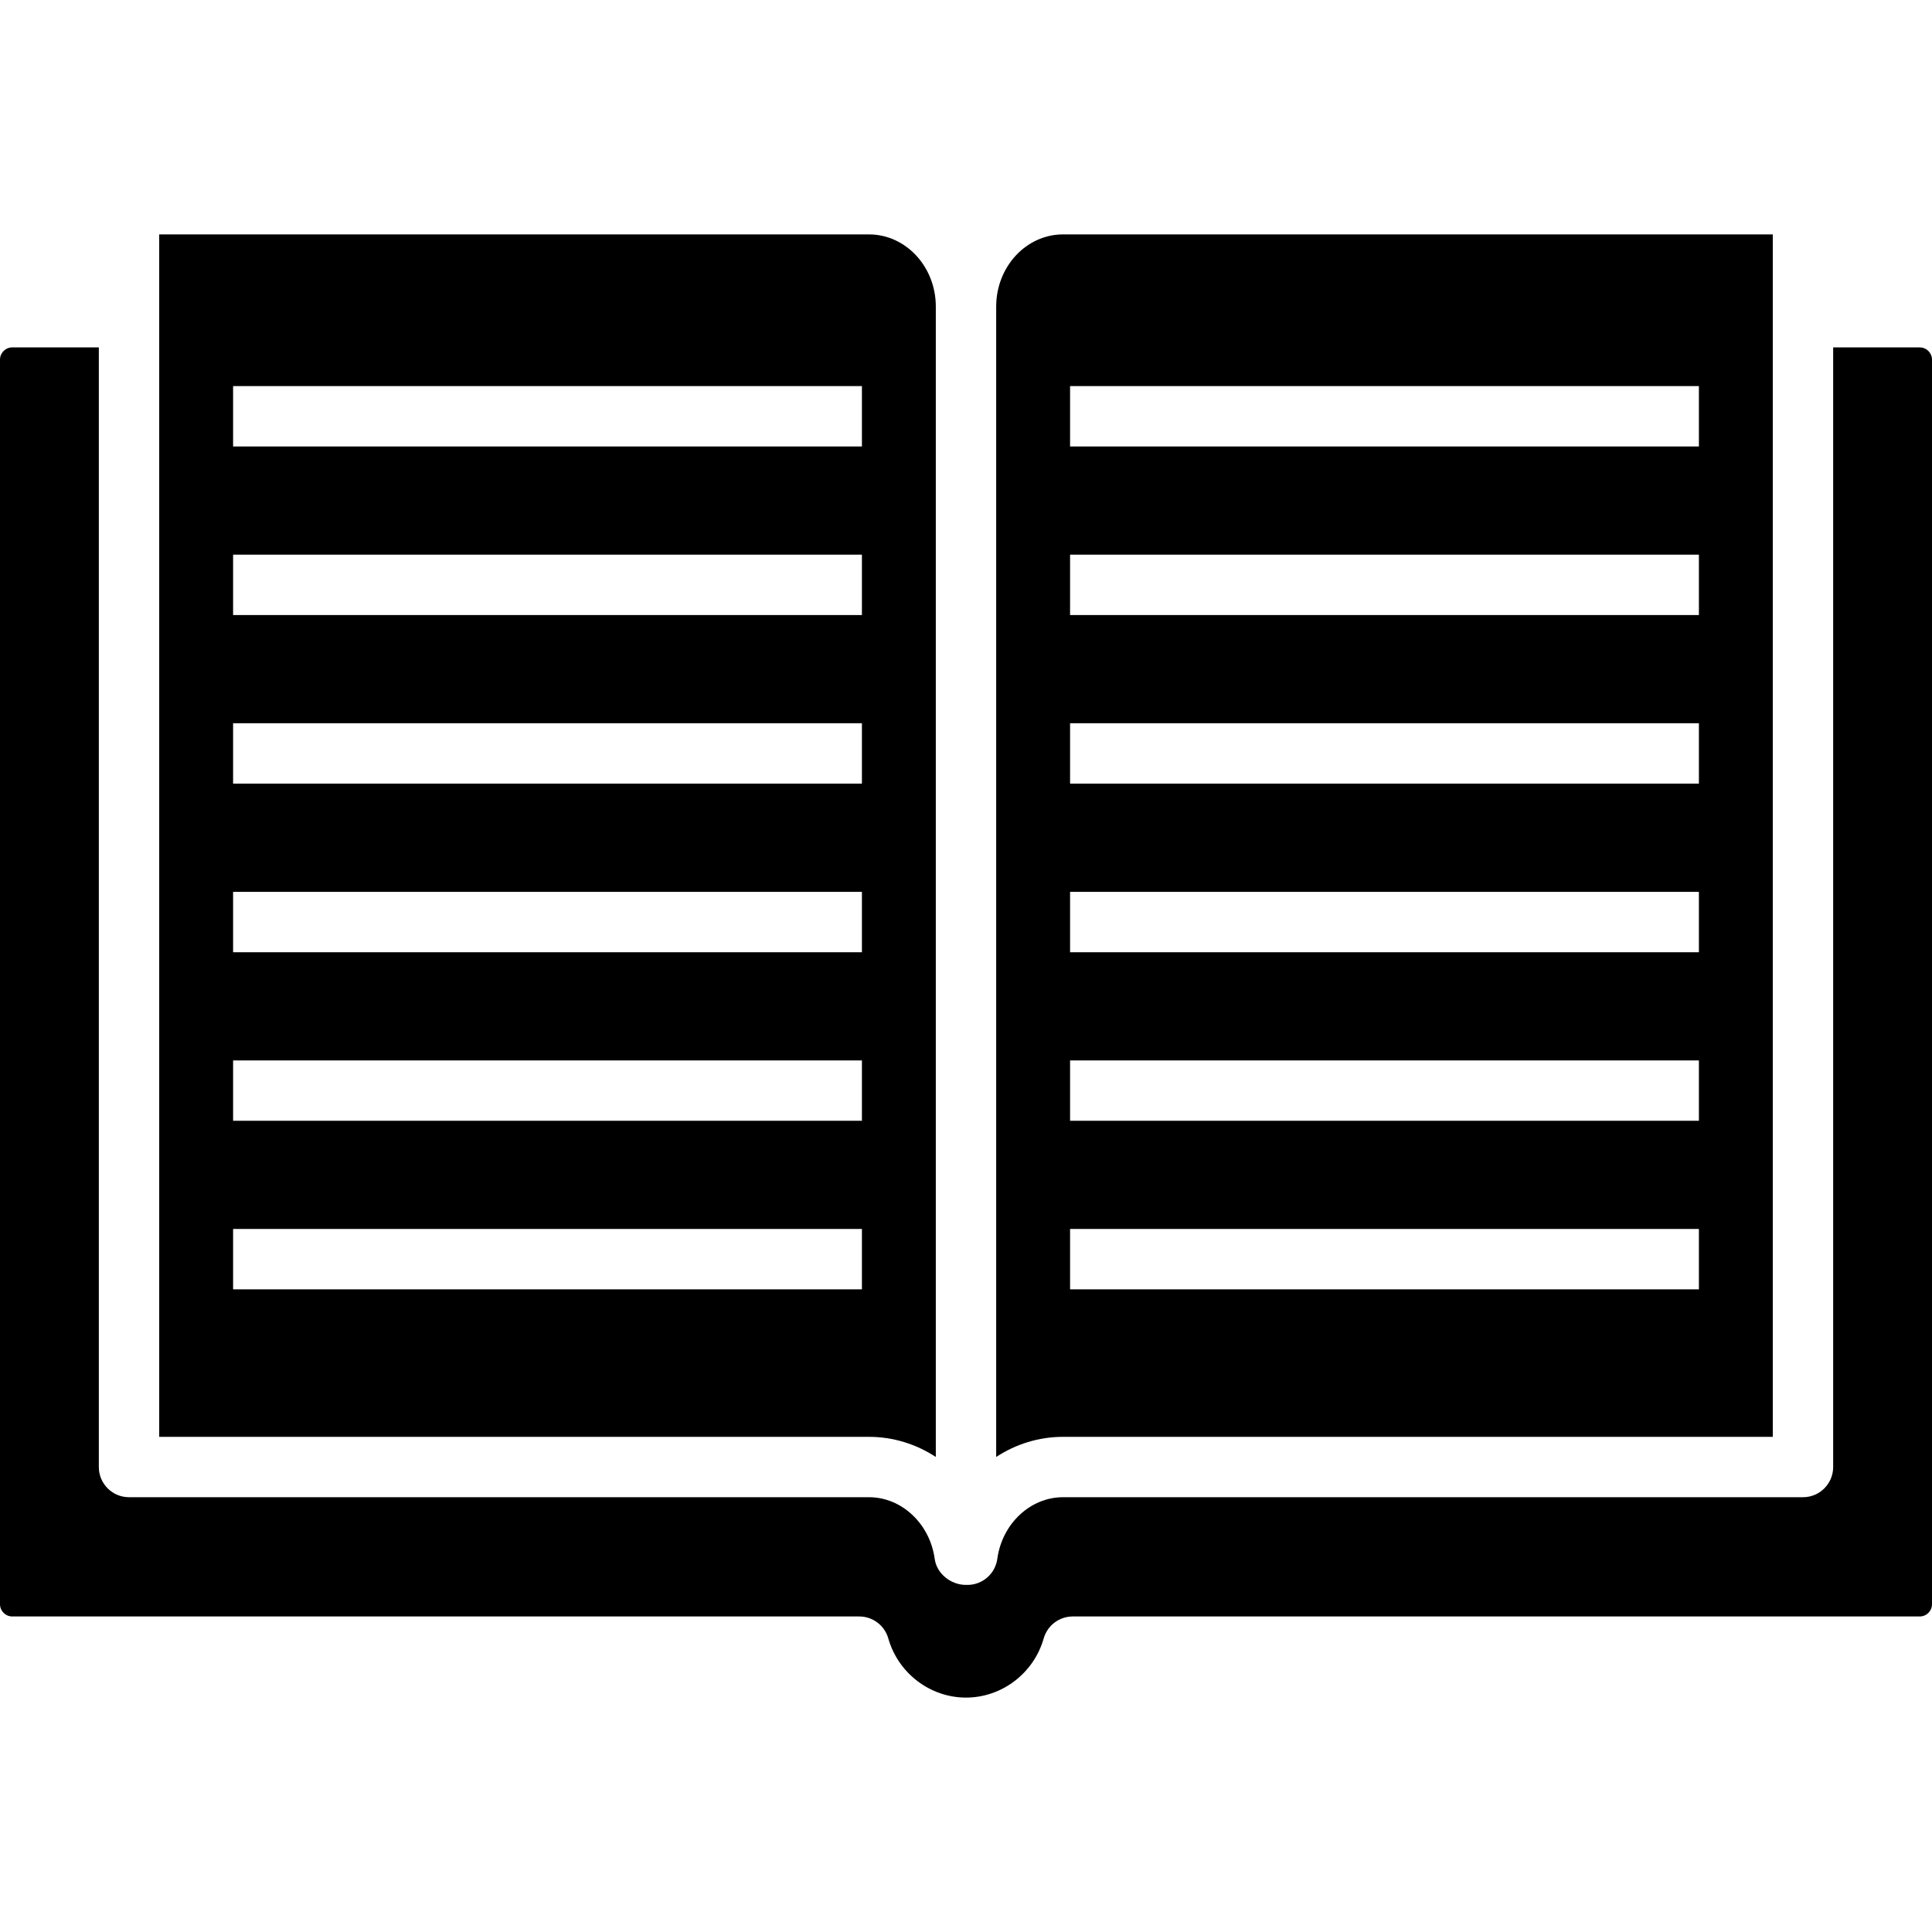
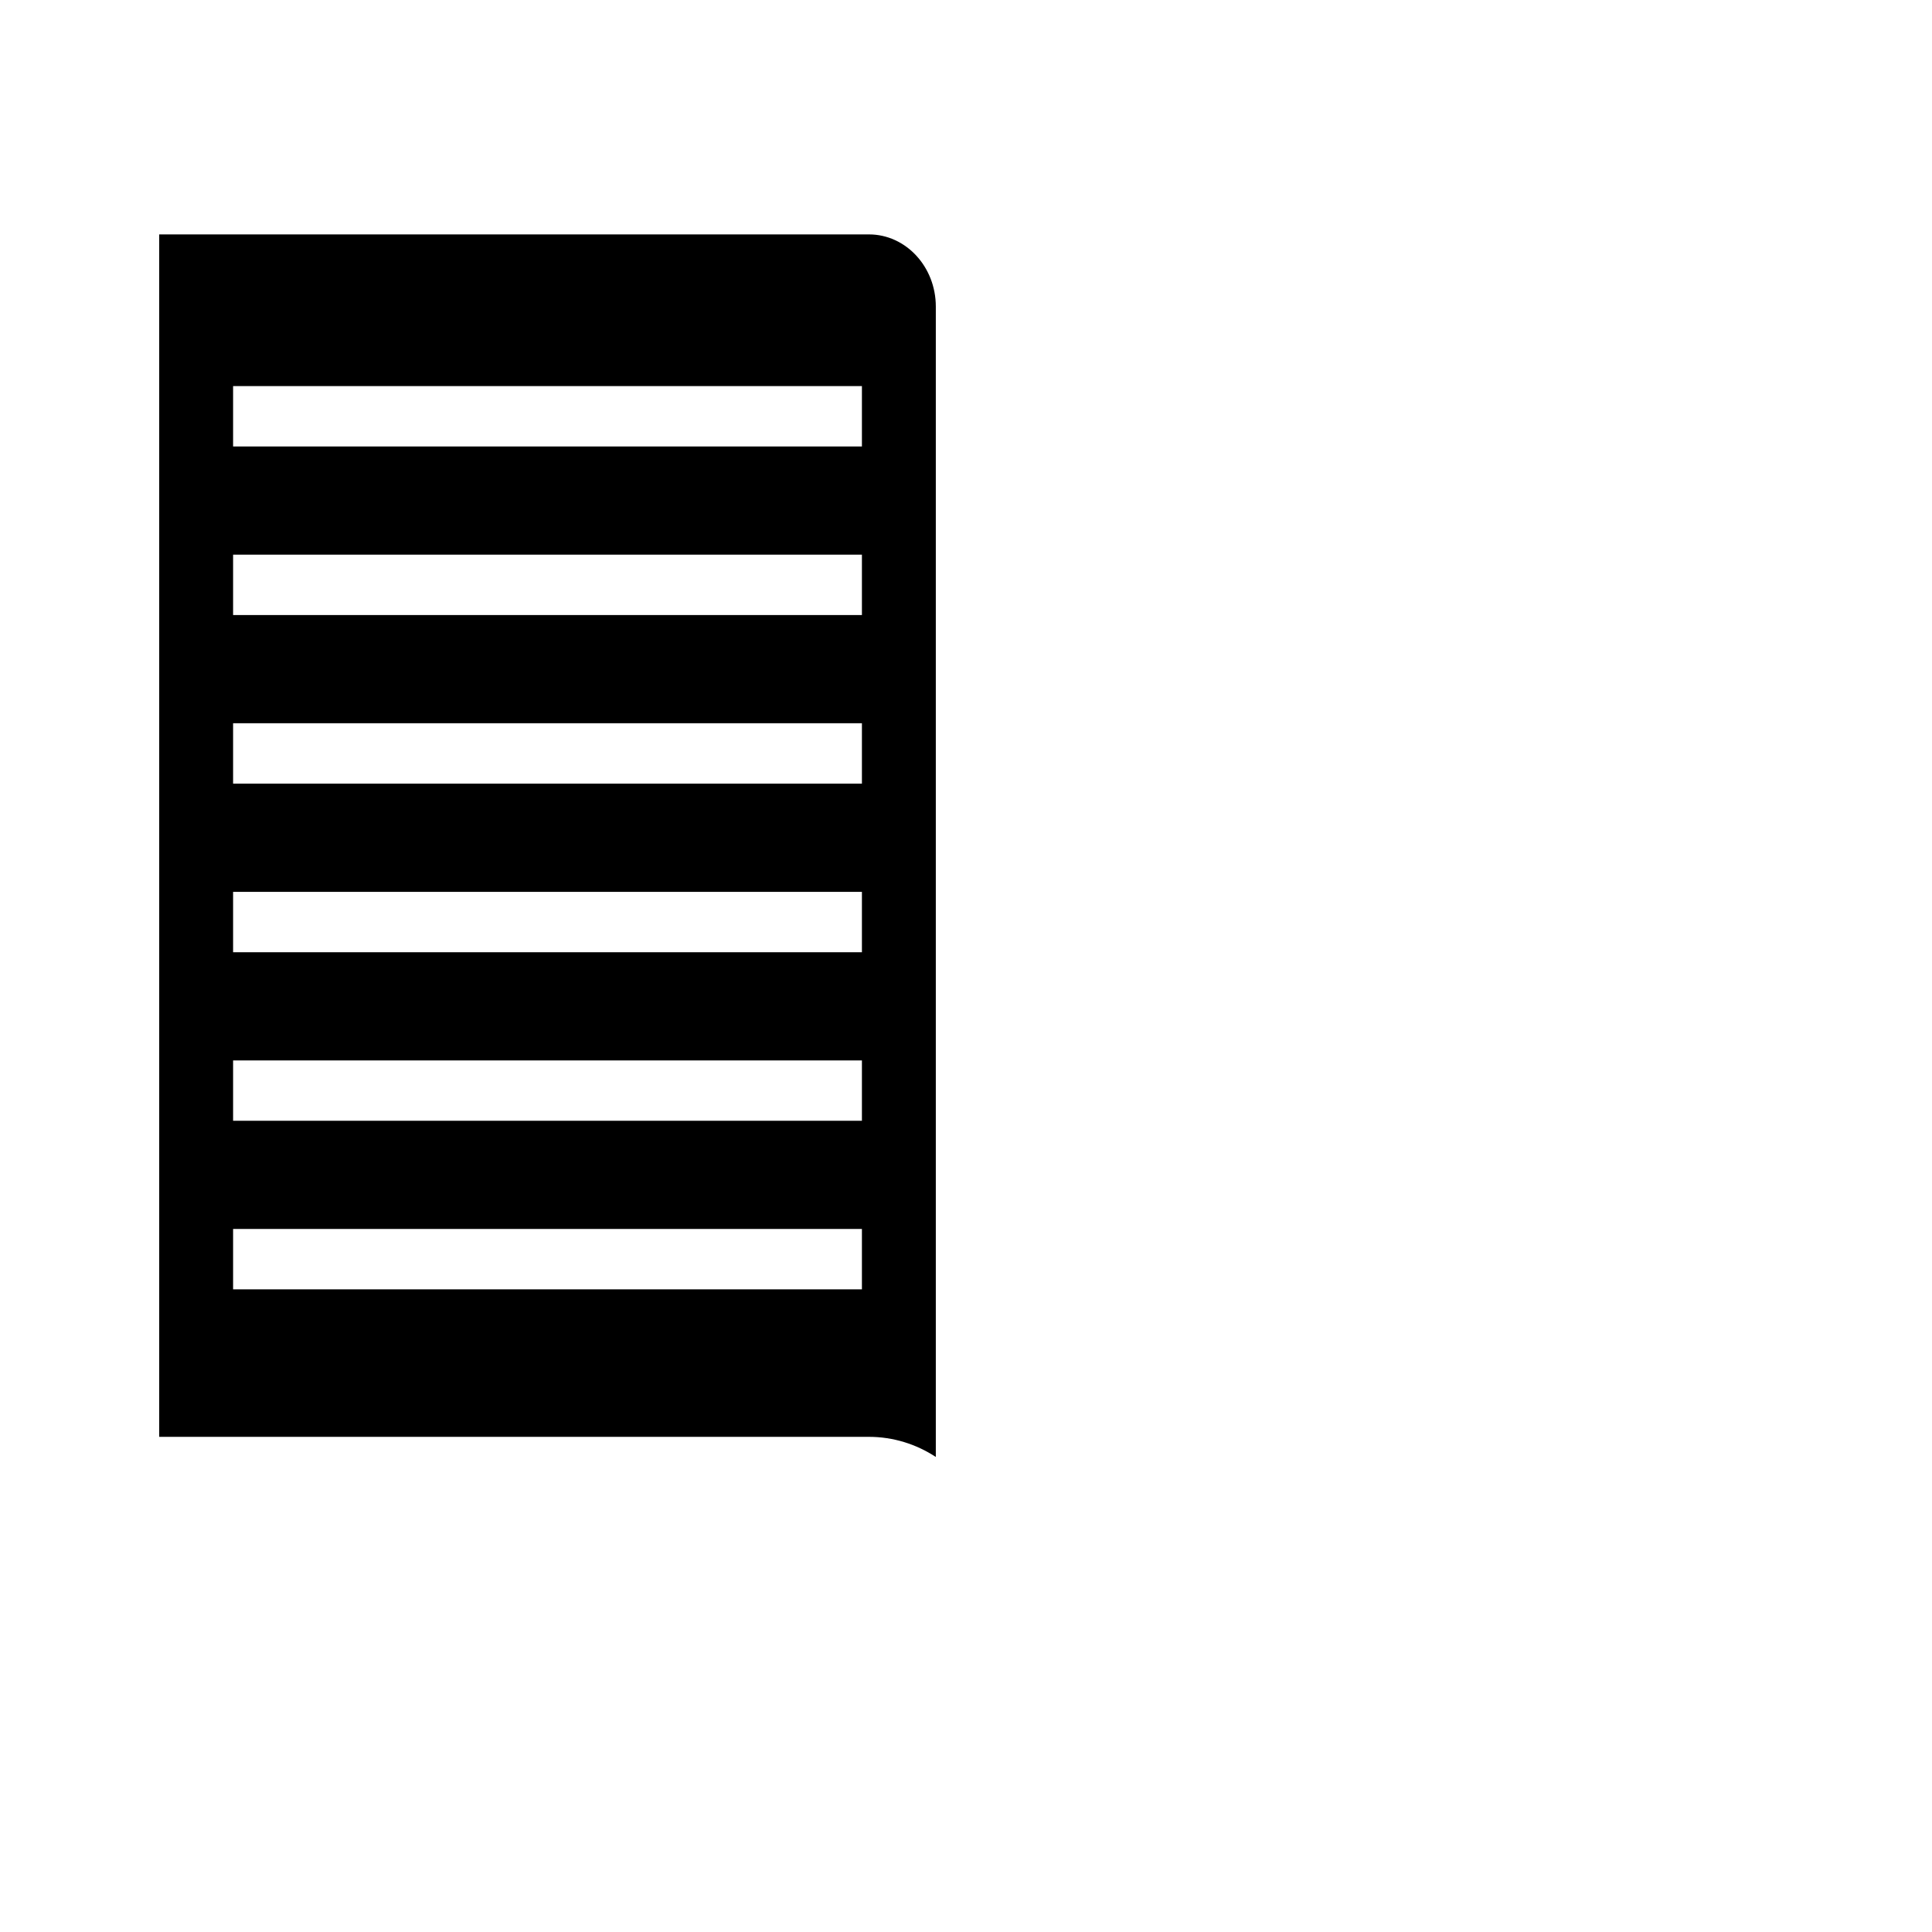
<svg xmlns="http://www.w3.org/2000/svg" fill="#000000" height="800px" width="800px" version="1.1" id="Layer_1" viewBox="0 0 481.882 481.882" xml:space="preserve">
  <g>
    <g>
-       <path d="M265.135,58.467c-9.191,0-16.665,8.073-16.665,17.992v286.934c4.875-3.184,10.606-5.015,16.665-5.015h177.037V58.467    H265.135z M423.742,321.591H266.9v-15.059h156.842V321.591z M423.742,279.548H266.9v-15.059h156.842V279.548z M423.742,237.504    H266.9v-15.059h156.842V237.504z M423.742,195.452H266.9v-15.059h156.842V195.452z M423.742,153.408H266.9v-15.059h156.842    V153.408z M423.742,111.357H266.9V96.298h156.842V111.357z" />
-     </g>
+       </g>
  </g>
  <g>
    <g>
      <path d="M216.746,58.467H39.709v299.912h177.037c6.059,0,11.79,1.83,16.666,5.015V76.459    C233.412,66.54,225.937,58.467,216.746,58.467z M214.981,321.591H58.139v-15.059h156.842V321.591z M214.981,279.548H58.139    v-15.059h156.842V279.548z M214.981,237.504H58.139v-15.059h156.842V237.504z M214.981,195.452H58.139v-15.059h156.842V195.452z     M214.981,153.408H58.139v-15.059h156.842V153.408z M214.981,111.357H58.139V96.298h156.842V111.357z" />
    </g>
  </g>
  <g>
    <g>
-       <path d="M478.823,86.65h-21.592v279.258c0,4.161-3.371,7.529-7.529,7.529H265.135c-8.143,0-15.188,6.603-16.385,15.368    c-0.508,3.728-3.695,6.508-7.46,6.508c-0.061,0-0.115-0.033-0.176-0.035c-0.061,0.002-0.111,0.035-0.172,0.035    c-3.765,0-7.302-2.78-7.81-6.508c-1.198-8.765-8.242-15.368-16.385-15.368H32.18c-4.158,0-7.529-3.368-7.529-7.529V86.65H3.058    C1.371,86.65,0,88.018,0,89.702v310.419c0,1.684,1.371,3.059,3.058,3.059h211.257c3.364,0,6.32,2.235,7.242,5.47    c2.471,8.691,10.442,14.765,19.383,14.765s16.911-6.074,19.382-14.765c0.922-3.235,3.878-5.47,7.243-5.47h211.257    c1.687,0,3.059-1.375,3.059-3.059V89.702C481.882,88.018,480.51,86.65,478.823,86.65z" />
-     </g>
+       </g>
  </g>
</svg>